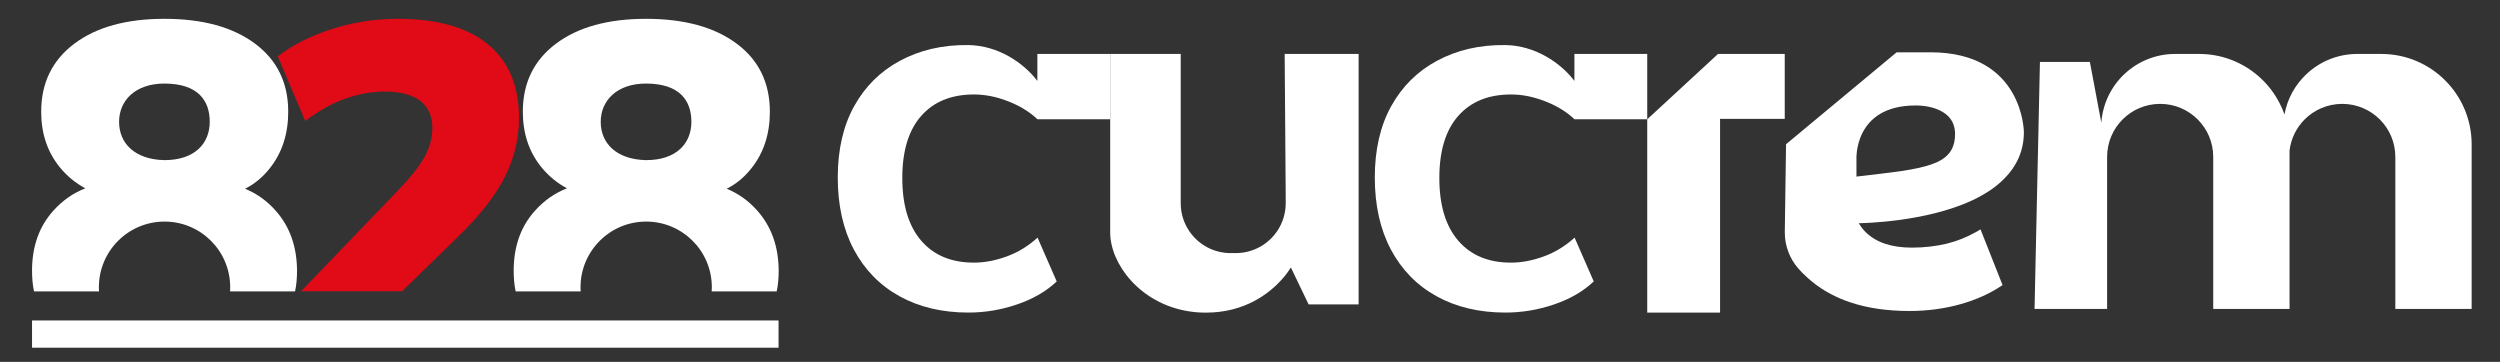
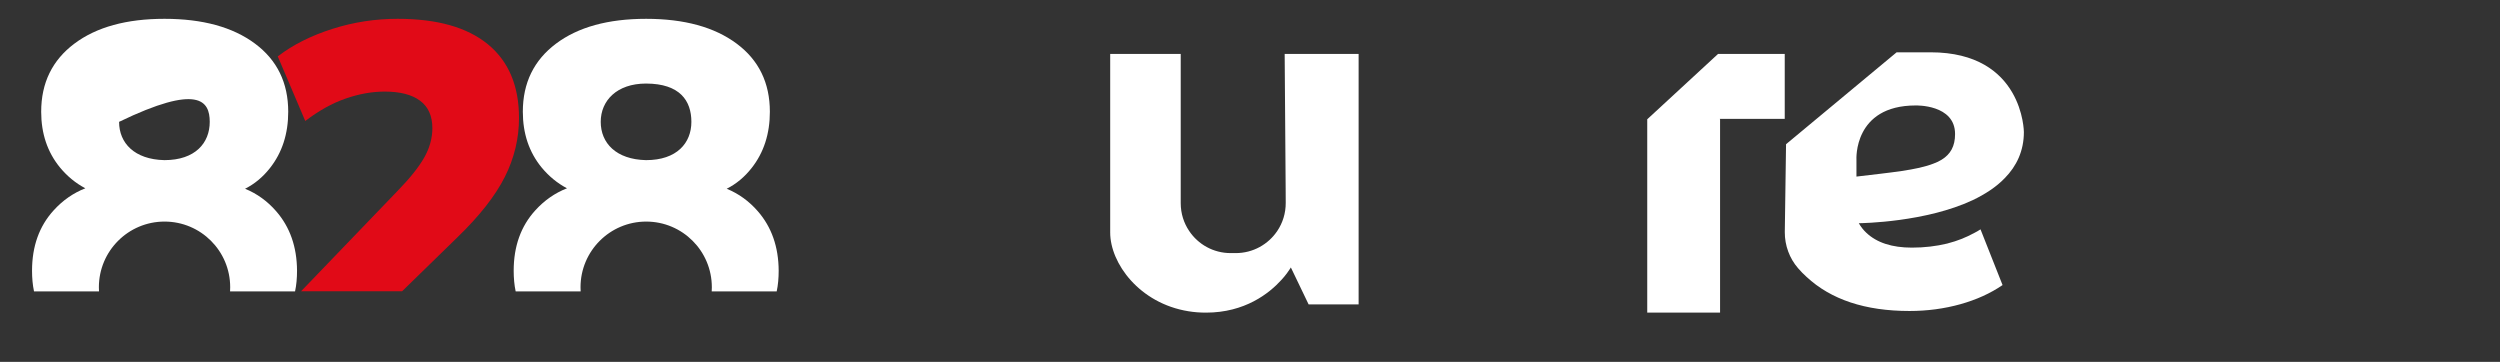
<svg xmlns="http://www.w3.org/2000/svg" version="1.1" id="Слой_1" x="0px" y="0px" viewBox="0 0 380 55" style="enable-background:new 0 0 380 55;" xml:space="preserve">
  <rect x="0" y="0" width="380" height="55" fill="#333333" stroke="none" />
  <style type="text/css"> .st0{fill:#E10A17;} .st1{fill:#FFFFFF;} </style>
  <g>
    <path class="st0" d="M74.17,6.74c-3.15-2.59-7.72-3.88-13.73-3.88c-3.41,0-6.73,0.51-9.95,1.54c-3.19,1.02-5.92,2.38-8.2,4.12 c-0.03,0.02-0.05,0.04-0.07,0.05l3.01,7.07l1.17,2.75c2.05-1.56,4.09-2.7,6.11-3.4c2.03-0.71,4.02-1.07,5.96-1.07 c2.34,0,4.14,0.46,5.38,1.39c1.25,0.92,1.87,2.32,1.87,4.17c0,1.51-0.41,3.01-1.24,4.47c-0.83,1.47-2.2,3.17-4.1,5.12L46.41,43.6 l-0.65,0.67h15.36l8.47-8.26c3.32-3.22,5.7-6.25,7.14-9.11c1.44-2.85,2.16-5.85,2.16-8.96C78.89,13.05,77.31,9.32,74.17,6.74z" />
-     <path class="st1" d="M41.98,32.11c-1.33-1.53-2.9-2.67-4.73-3.42c1.45-0.73,2.71-1.78,3.78-3.14c1.85-2.34,2.78-5.2,2.78-8.56 c0-4.4-1.68-7.85-5.05-10.36S30.8,2.86,25,2.86c-5.76,0-10.33,1.25-13.69,3.77s-5.05,5.96-5.05,10.36c0,3.31,0.95,6.14,2.85,8.46 c1.1,1.33,2.38,2.39,3.86,3.17c-1.83,0.72-3.43,1.83-4.81,3.35c-2.2,2.41-3.29,5.47-3.29,9.18c0,1.1,0.09,2.15,0.3,3.14h9.88 c-0.02-0.21-0.02-0.42-0.02-0.63c0-5.51,4.47-9.98,9.98-9.98c5.51,0,9.98,4.46,9.98,9.98c0,0.21-0.01,0.43-0.02,0.63h9.88 c0.21-0.99,0.3-2.04,0.3-3.14C45.13,37.53,44.08,34.52,41.98,32.11z M31.88,18.52c0,3.21-2.2,5.82-6.89,5.82 c-4.56-0.1-6.89-2.6-6.89-5.82l0,0c0-3.21,2.43-5.82,6.89-5.82C30.13,12.71,31.88,15.31,31.88,18.52L31.88,18.52z" />
+     <path class="st1" d="M41.98,32.11c-1.33-1.53-2.9-2.67-4.73-3.42c1.45-0.73,2.71-1.78,3.78-3.14c1.85-2.34,2.78-5.2,2.78-8.56 c0-4.4-1.68-7.85-5.05-10.36S30.8,2.86,25,2.86c-5.76,0-10.33,1.25-13.69,3.77s-5.05,5.96-5.05,10.36c0,3.31,0.95,6.14,2.85,8.46 c1.1,1.33,2.38,2.39,3.86,3.17c-1.83,0.72-3.43,1.83-4.81,3.35c-2.2,2.41-3.29,5.47-3.29,9.18c0,1.1,0.09,2.15,0.3,3.14h9.88 c-0.02-0.21-0.02-0.42-0.02-0.63c0-5.51,4.47-9.98,9.98-9.98c5.51,0,9.98,4.46,9.98,9.98c0,0.21-0.01,0.43-0.02,0.63h9.88 c0.21-0.99,0.3-2.04,0.3-3.14C45.13,37.53,44.08,34.52,41.98,32.11z M31.88,18.52c0,3.21-2.2,5.82-6.89,5.82 c-4.56-0.1-6.89-2.6-6.89-5.82l0,0C30.13,12.71,31.88,15.31,31.88,18.52L31.88,18.52z" />
    <path class="st1" d="M115.19,32.11c-1.33-1.53-2.9-2.67-4.73-3.42c1.45-0.73,2.71-1.78,3.78-3.14c1.85-2.34,2.78-5.2,2.78-8.56 c0-4.4-1.68-7.85-5.05-10.36s-7.96-3.77-13.76-3.77c-5.76,0-10.33,1.25-13.69,3.77s-5.05,5.96-5.05,10.36 c0,3.31,0.95,6.14,2.85,8.46c1.1,1.33,2.38,2.39,3.86,3.17c-1.83,0.72-3.43,1.83-4.81,3.35c-2.2,2.41-3.29,5.47-3.29,9.18 c0,1.1,0.09,2.15,0.3,3.14h9.88c-0.02-0.21-0.02-0.42-0.02-0.63c0-5.51,4.47-9.98,9.98-9.98c5.51,0,9.98,4.46,9.98,9.98 c0,0.21-0.01,0.43-0.02,0.63h9.88c0.21-0.99,0.3-2.04,0.3-3.14C118.34,37.53,117.29,34.52,115.19,32.11z M105.09,18.52 c0,3.21-2.2,5.82-6.89,5.82c-4.56-0.1-6.89-2.6-6.89-5.82l0,0c0-3.21,2.43-5.82,6.89-5.82C103.34,12.71,105.09,15.31,105.09,18.52 L105.09,18.52z" />
    <g>
      <g>
-         <rect x="4.87" y="48.71" class="st1" width="113.47" height="4.14" />
-       </g>
+         </g>
    </g>
    <g>
      <g>
        <path class="st1" d="M206.51,8.2v38.07h-7.6l-2.7-5.62c0,0-0.2,0.35-0.6,0.89c-0.21,0.29-0.49,0.63-0.83,1 c-1.85,2.04-5.54,4.98-11.47,4.98c-0.93,0-1.82-0.07-2.67-0.21c-7.45-1.2-11.89-7.29-11.89-11.96c0-5.2,0-27.15,0-27.15h10.72 v22.68c0,1.57,0.47,3.02,1.28,4.22c1.36,2.04,3.68,3.37,6.31,3.37h0.78c2.63,0,4.95-1.34,6.31-3.37 c0.82-1.22,1.29-2.69,1.28-4.27l-0.01-2.16L195.27,8.2H206.51z" />
-         <path class="st1" d="M361.96,8.2h-3.66c-2.96,0-5.66,1.15-7.67,3.02c-1.73,1.61-2.95,3.75-3.39,6.18 c-0.2-0.58-0.45-1.15-0.73-1.69c-1.41-2.78-3.75-5.01-6.6-6.3c-1.72-0.78-3.63-1.21-5.63-1.21h-3.66c-2.96,0-5.66,1.15-7.67,3.02 s-3.34,4.5-3.55,7.44l-1.74-9.25h-7.59l-0.82,37.55h11.03V23.85c0-2.23,0.9-4.24,2.36-5.7s3.47-2.36,5.7-2.36 c4.46,0,8.07,3.61,8.07,8.06v23.11h0.51h11.03h0.06V22.91c0.21-1.85,1.05-3.51,2.3-4.76c1.46-1.46,3.48-2.36,5.71-2.36 c4.46,0,8.07,3.61,8.07,8.06v23.11h11.6V21.93C375.69,14.35,369.54,8.2,361.96,8.2z" />
        <path class="st1" d="M304.73,27.07c1.78-1.81,2.9-4.12,2.9-7c0,0-0.06-12.12-14.18-12.12h-5.16l-0.76,0.63l-16.05,13.34 l-0.19,13.33c0,0.01,0,0.03,0,0.03c-0.01,2.02,0.71,3.99,2.02,5.49c0.4,0.46,0.82,0.9,1.28,1.31c3.72,3.46,8.93,5.19,15.65,5.19 c2.72,0,5.3-0.35,7.74-1.03c2.43-0.68,4.57-1.65,6.41-2.91l-3.13-7.91l-0.22-0.56c-0.32,0.21-0.65,0.4-0.97,0.56 c-1.27,0.69-2.59,1.21-3.96,1.56c-0.04,0.01-0.09,0.03-0.13,0.04c-1.69,0.41-3.49,0.62-5.37,0.62c-3.02,0-5.34-0.75-6.94-2.27 c-0.44-0.41-0.82-0.9-1.13-1.44c0.54-0.01,10.16-0.15,17.34-3.52C301.71,29.53,303.42,28.44,304.73,27.07z M295.12,24.28 c-0.35,0.22-0.75,0.41-1.19,0.57c-2.56,1.02-6.59,1.37-11.75,1.99v-2.56c0,0-0.5-8.25,9-8.25c0,0,5.99-0.19,5.99,4.34 C297.17,22.22,296.49,23.44,295.12,24.28z" />
        <polygon class="st1" points="271.28,18.07 271.28,8.2 261.14,8.2 250.38,18.13 250.38,47.52 261.45,47.52 261.45,18.13 261.42,18.13 261.42,18.07 " />
-         <path class="st1" d="M250.38,18.13V8.2h-11.07v4.1c-2.1-2.76-5.96-5.38-10.48-5.45c-3.99-0.06-7.46,0.8-10.43,2.4 c-2.97,1.6-5.28,3.9-6.94,6.89c-1.66,3-2.49,6.61-2.49,10.84c0,4.23,0.82,7.89,2.45,10.96c1.64,3.07,3.95,5.44,6.94,7.09 c2.99,1.65,6.48,2.48,10.47,2.48c2.5,0,4.97-0.41,7.4-1.24c2.43-0.83,4.43-1.99,6.02-3.49l-2.91-6.66 c-1.43,1.29-3,2.25-4.72,2.87c-1.71,0.62-3.36,0.93-4.95,0.93c-3.43,0-6.1-1.11-8.01-3.33c-1.92-2.22-2.88-5.4-2.88-9.53 c0-4.13,0.96-7.28,2.88-9.45c1.92-2.17,4.59-3.25,8.01-3.25c1.64,0,3.31,0.32,5.02,0.97c1.7,0.64,3.24,1.5,4.62,2.78v0.02H250.38 z" />
-         <path class="st1" d="M168.75,18.13V8.2h-11.07v4.1c-2.1-2.76-5.96-5.38-10.48-5.45c-3.99-0.06-7.46,0.8-10.43,2.4 c-2.97,1.6-5.28,3.9-6.94,6.89c-1.66,3-2.49,6.61-2.49,10.84c0,4.23,0.82,7.89,2.45,10.96c1.64,3.07,3.95,5.44,6.94,7.09 c2.99,1.65,6.48,2.48,10.47,2.48c2.5,0,4.97-0.41,7.4-1.24c2.43-0.83,4.43-1.99,6.02-3.49l-2.91-6.66 c-1.43,1.29-3,2.25-4.72,2.87c-1.71,0.62-3.36,0.93-4.95,0.93c-3.43,0-6.1-1.11-8.01-3.33c-1.92-2.22-2.88-5.4-2.88-9.53 c0-4.13,0.96-7.28,2.88-9.45c1.92-2.17,4.59-3.25,8.01-3.25c1.64,0,3.31,0.32,5.02,0.97c1.7,0.64,3.24,1.5,4.62,2.78v0.02H168.75 z" />
      </g>
    </g>
  </g>
</svg>